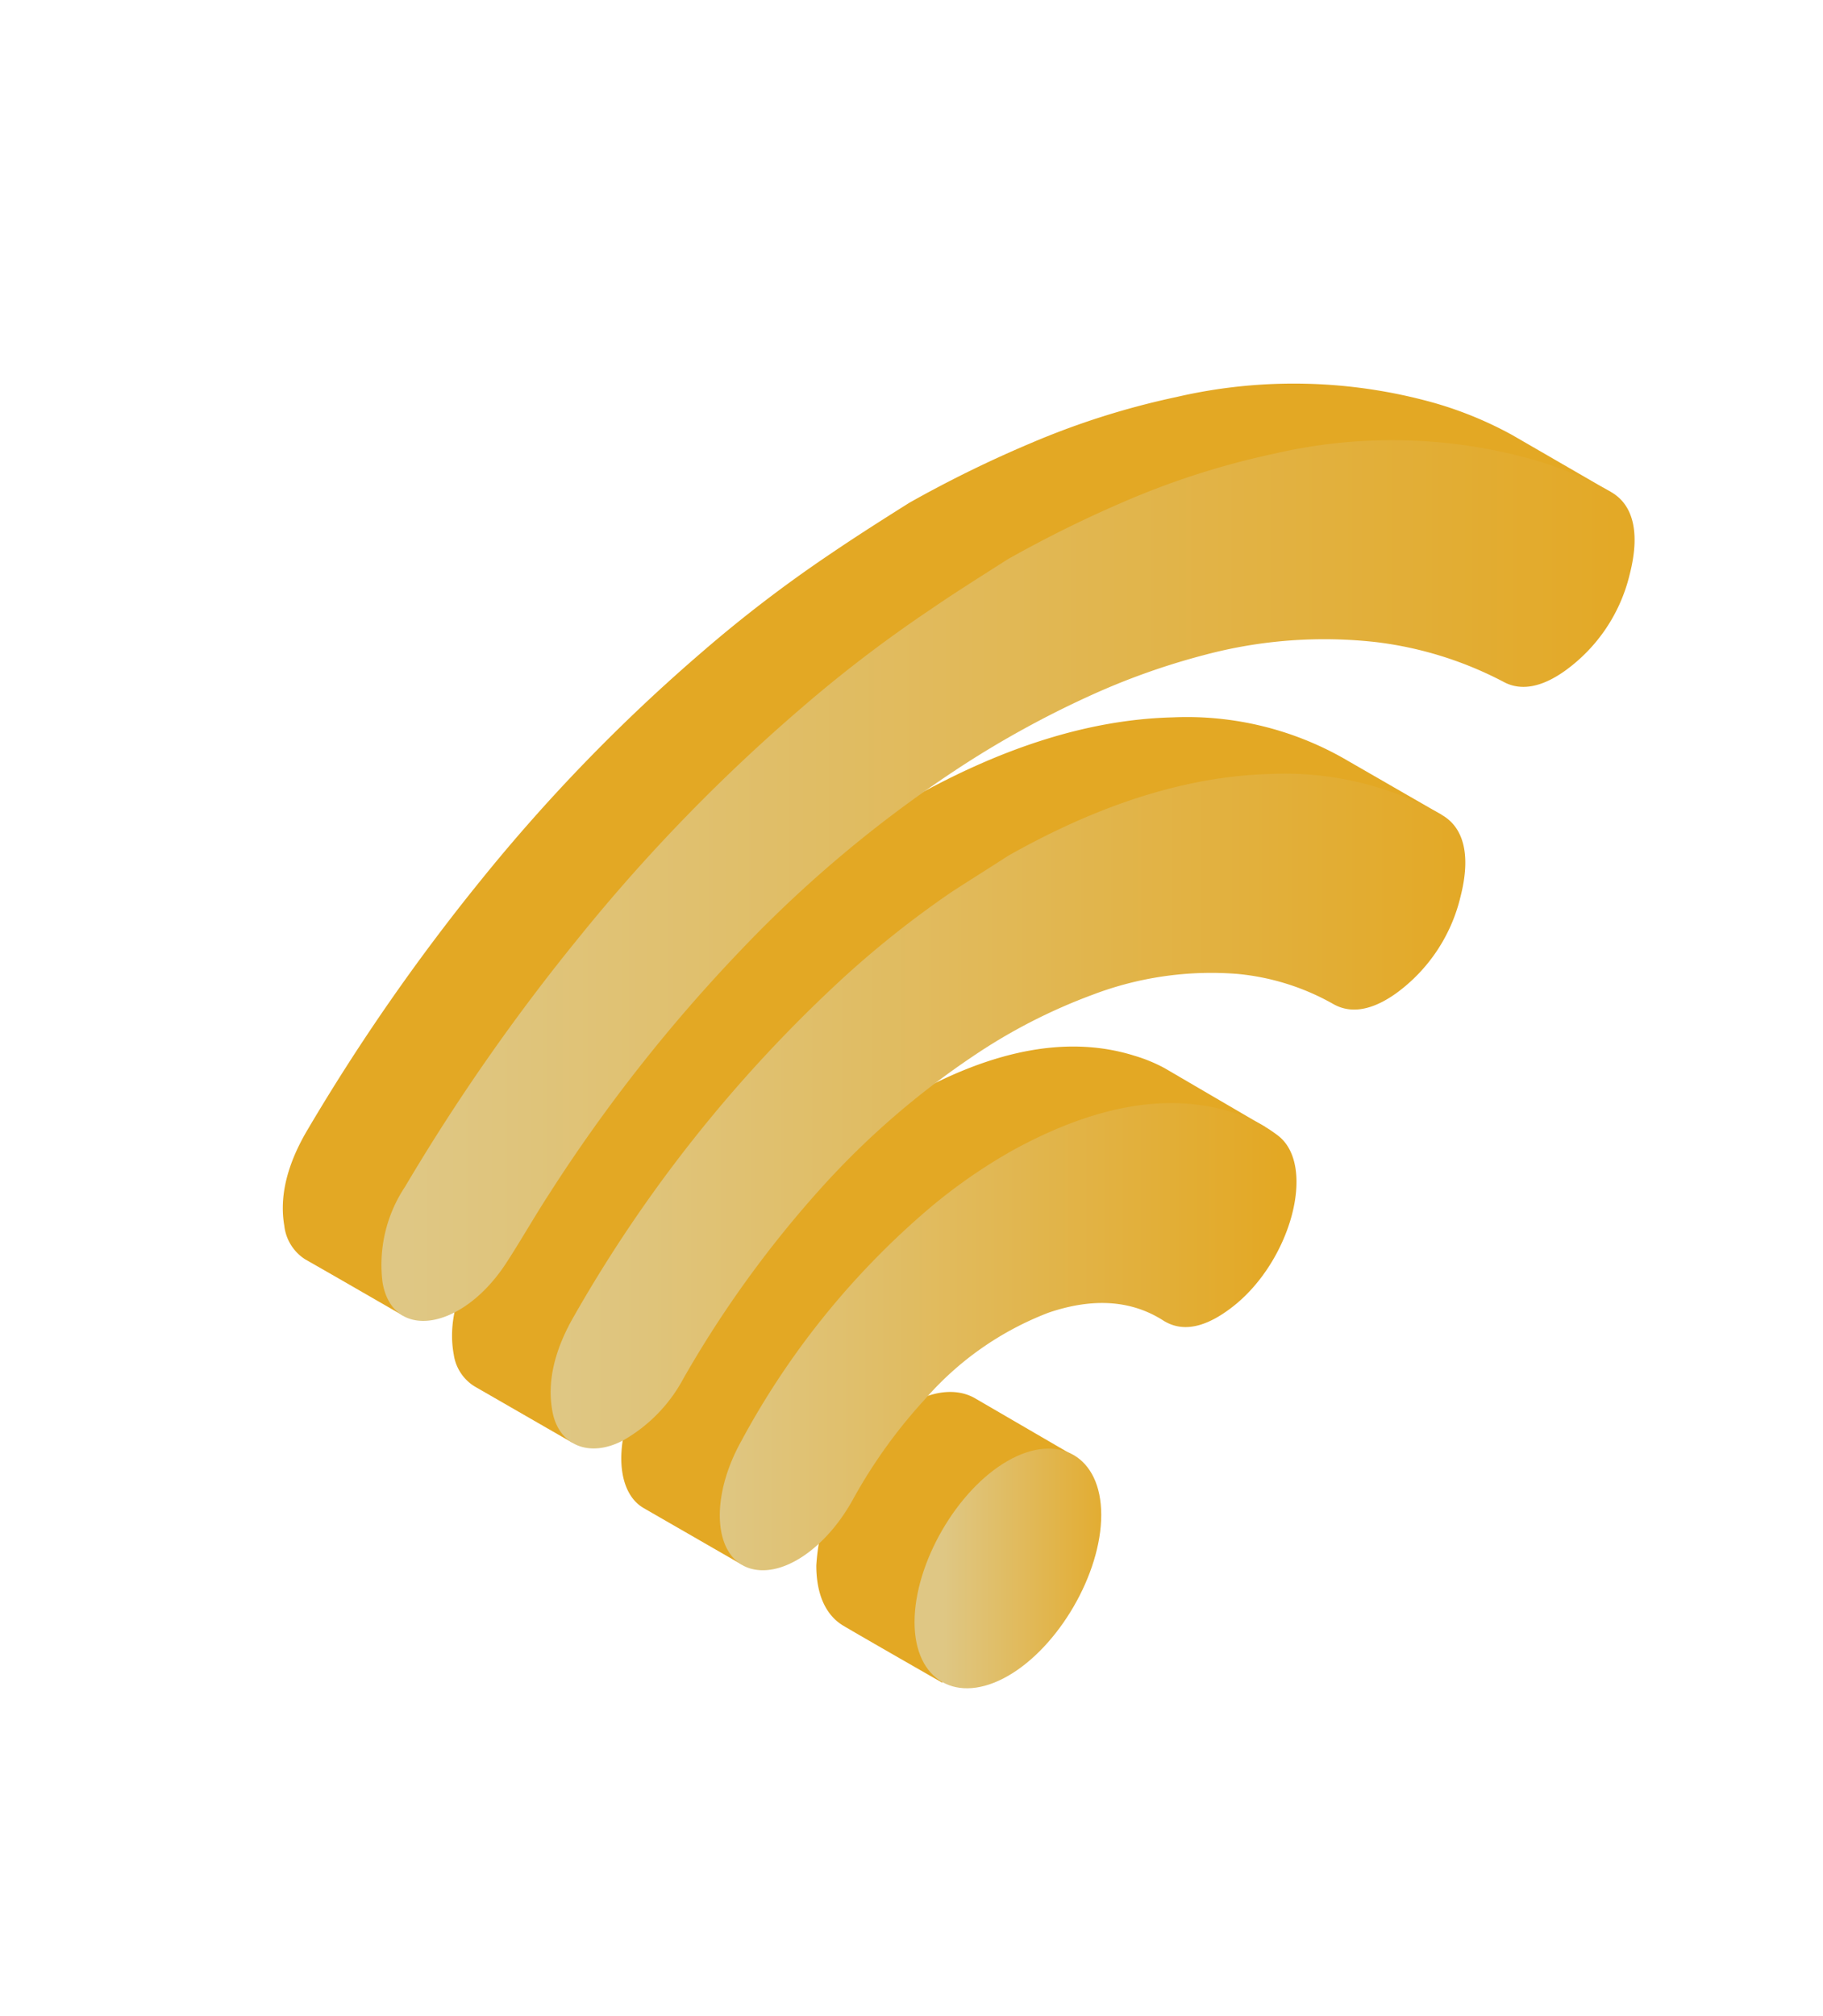
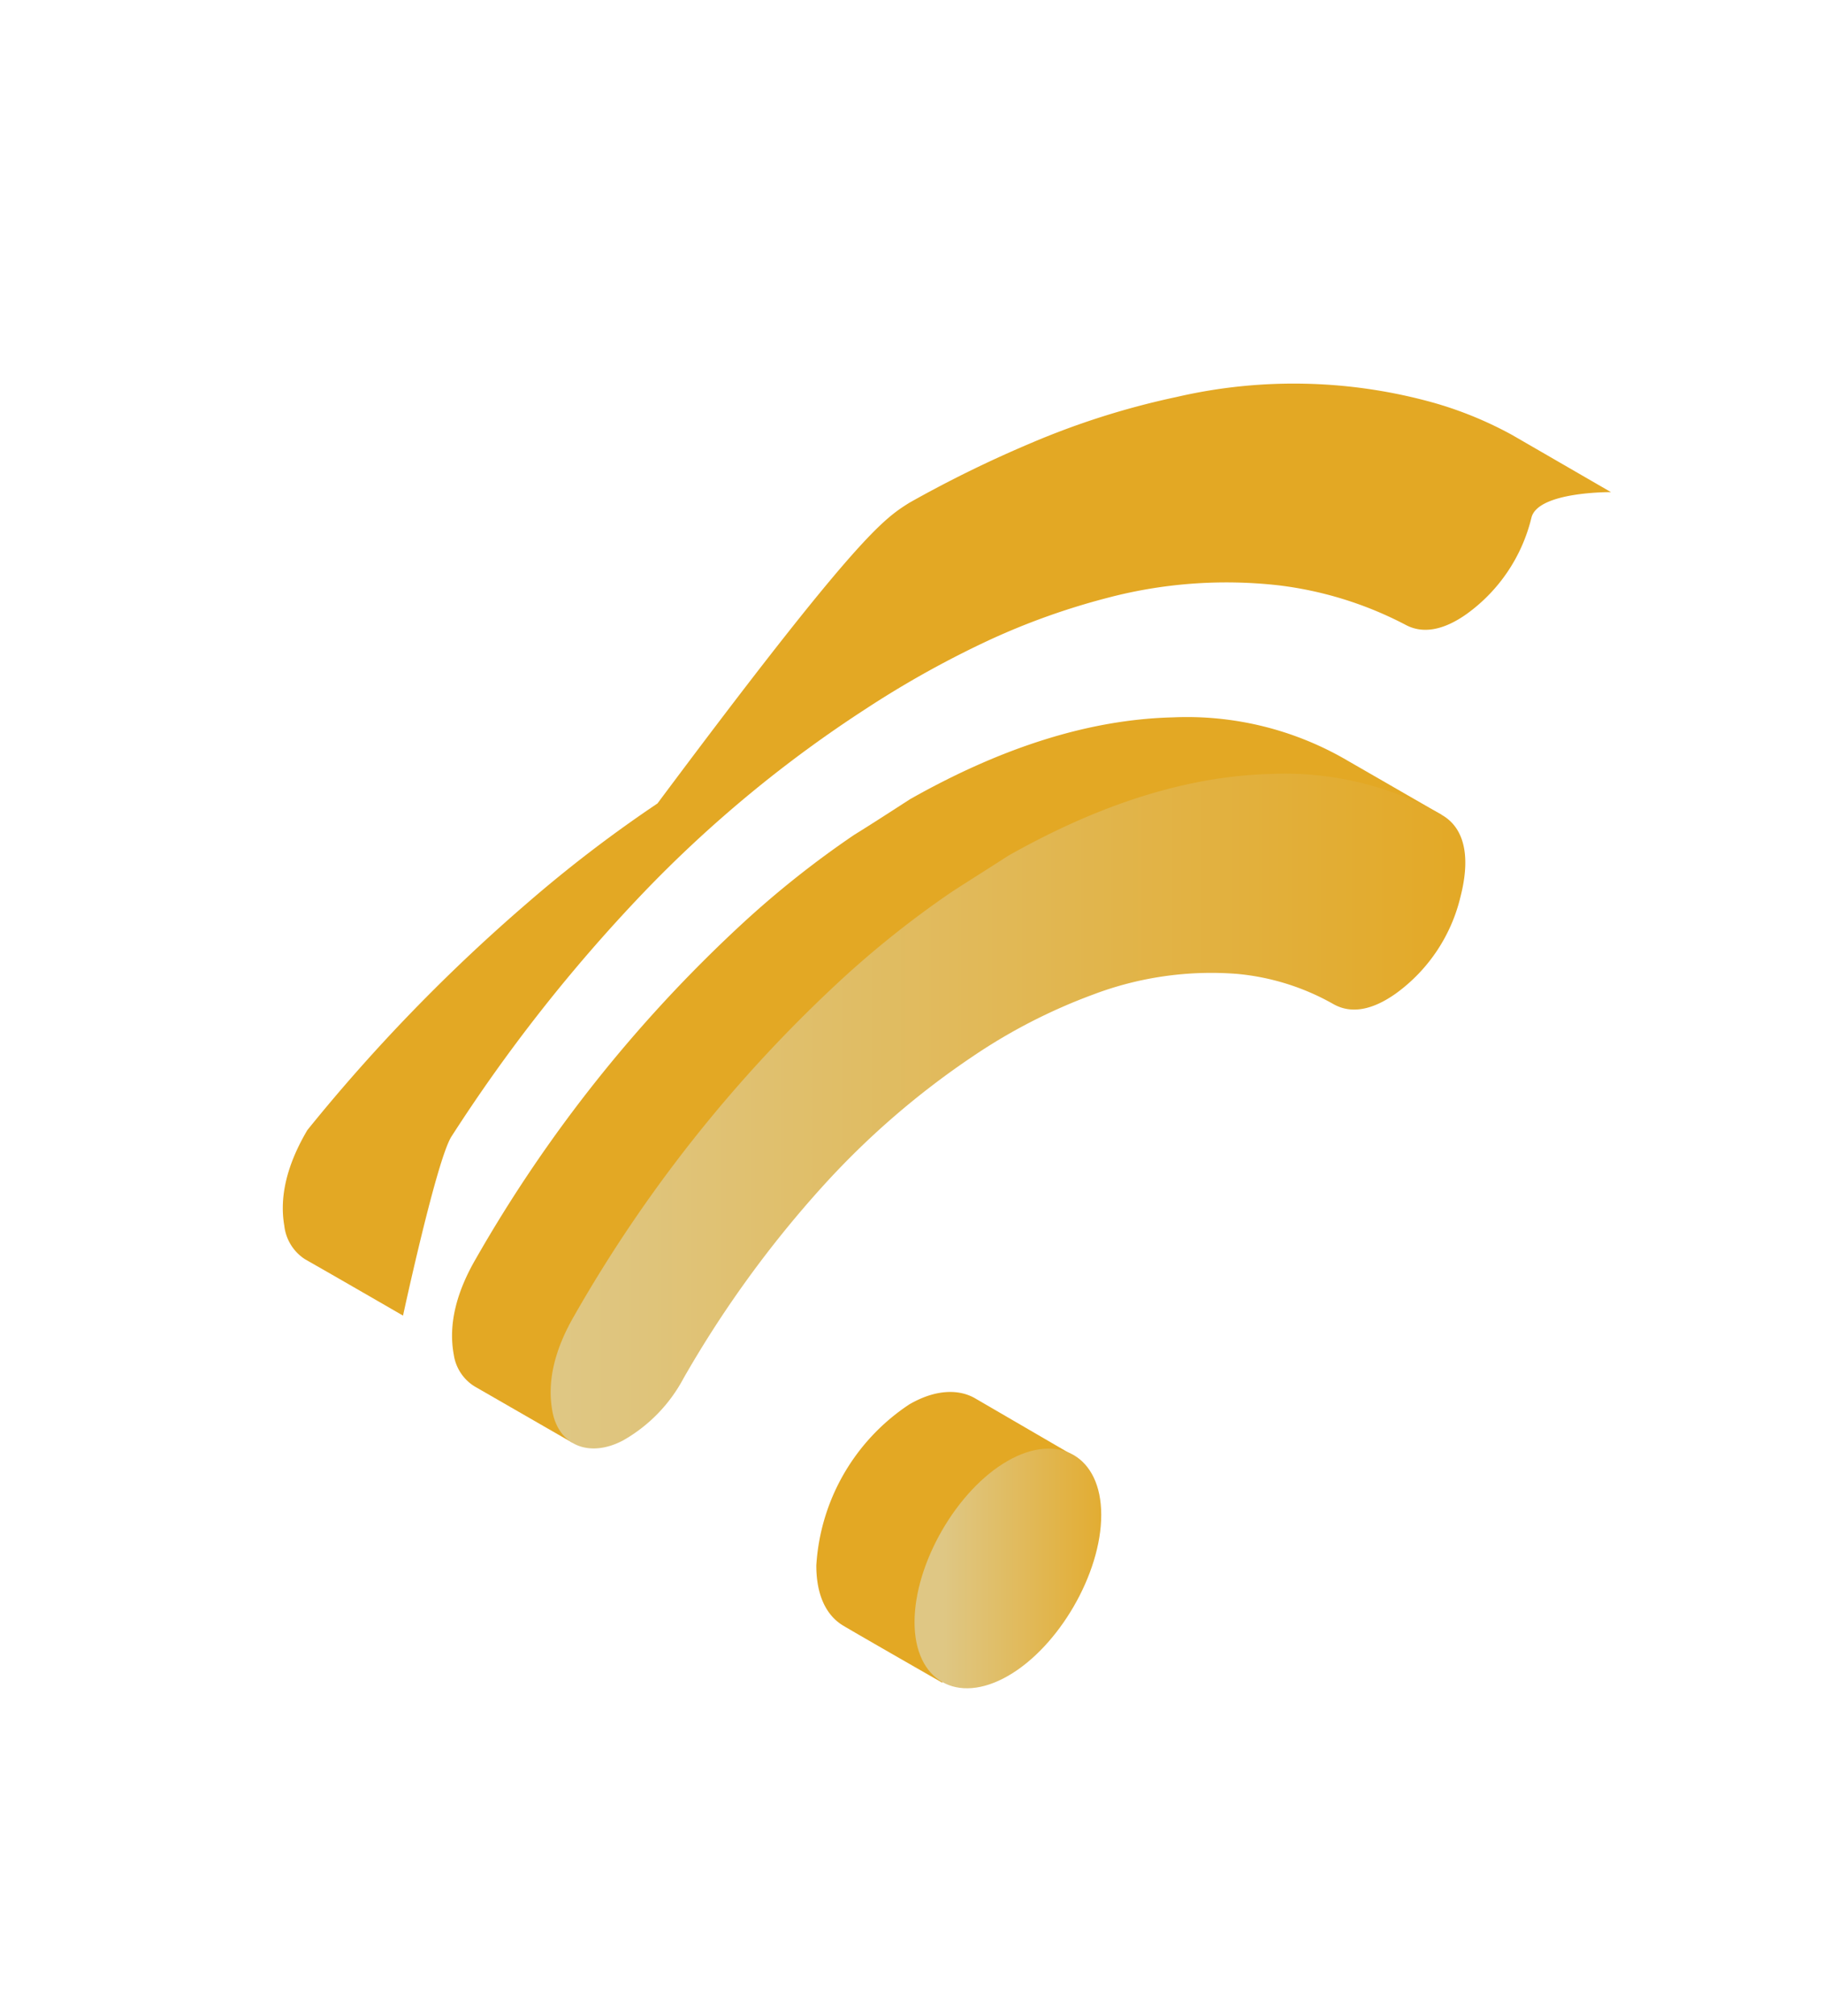
<svg xmlns="http://www.w3.org/2000/svg" xmlns:xlink="http://www.w3.org/1999/xlink" id="Layer_1" data-name="Layer 1" viewBox="0 0 144.02 159.24">
  <defs>
    <style>.cls-1{fill:#e3a824;}.cls-2{fill:url(#linear-gradient);}.cls-3{fill:url(#linear-gradient-2);}.cls-4{fill:url(#linear-gradient-3);}.cls-5{fill:url(#linear-gradient-4);}</style>
    <linearGradient id="linear-gradient" x1="-675.39" y1="193.4" x2="-674.66" y2="193.4" gradientTransform="matrix(135.22, 0, 0, -94.95, 91358.16, 18433.31)" gradientUnits="userSpaceOnUse">
      <stop offset="0" stop-color="#dfc784" />
      <stop offset="1" stop-color="#e3a824" />
    </linearGradient>
    <linearGradient id="linear-gradient-2" x1="-677.27" y1="206.65" x2="-676.53" y2="206.65" gradientTransform="matrix(98.7, 0, 0, -72.77, 66890.97, 15126.47)" xlink:href="#linear-gradient" />
    <linearGradient id="linear-gradient-3" x1="-681.34" y1="231.88" x2="-680.61" y2="231.88" gradientTransform="matrix(62.18, 0, 0, -50.37, 42421.35, 11785.65)" xlink:href="#linear-gradient" />
    <linearGradient id="linear-gradient-4" x1="-704.41" y1="309.5" x2="-703.68" y2="309.5" gradientTransform="matrix(20.08, 0, 0, -25.87, 14219.1, 8129.76)" xlink:href="#linear-gradient" />
  </defs>
  <g id="wi-fi">
    <g id="Group_9228" data-name="Group 9228">
-       <path id="Path_22794" data-name="Path 22794" class="cls-1" d="M71.84 39.71a93.51 93.51.0 019.48-4.66 62.22 62.22.0 0111.61-3.69 41.08 41.08.0 0120.4.47 29.86 29.86.0 016.14 2.53l7.8 4.51s-5.74-.06-6.28 2a13.19 13.19.0 01-5.13 7.63c-1.82 1.29-3.45 1.57-4.78.87A29.12 29.12.0 00101 46.23a36.85 36.85.0 00-13.55 1 55.41 55.41.0 00-9.18 3.27A77.65 77.65.0 0068.38 56 98.6 98.6.0 0050.81 70.53 127.76 127.76.0 0035.67 89.76c-1.17 1.81-3.83 14.15-3.83 14.15s-5.64-3.26-7.74-4.45a3.63 3.63.0 01-1.64-2.65c-.4-2.31.22-4.84 1.82-7.55A161.91 161.91.0 0138 69.51a138.31 138.31.0 0117.45-18 105.53 105.53.0 0110.21-7.8C67.72 42.31 69.79 41 71.84 39.71z" />
+       <path id="Path_22794" data-name="Path 22794" class="cls-1" d="M71.84 39.71a93.51 93.51.0 019.48-4.66 62.22 62.22.0 0111.61-3.69 41.08 41.08.0 0120.4.47 29.86 29.86.0 016.14 2.53l7.8 4.51s-5.74-.06-6.28 2a13.19 13.19.0 01-5.13 7.63c-1.82 1.29-3.45 1.57-4.78.87A29.12 29.12.0 00101 46.23a36.85 36.85.0 00-13.55 1 55.41 55.41.0 00-9.18 3.27A77.65 77.65.0 0068.38 56 98.6 98.6.0 0050.81 70.53 127.76 127.76.0 0035.67 89.76c-1.17 1.81-3.83 14.15-3.83 14.15s-5.64-3.26-7.74-4.45a3.63 3.63.0 01-1.64-2.65c-.4-2.31.22-4.84 1.82-7.55a138.31 138.31.0 0117.45-18 105.53 105.53.0 0110.21-7.8C67.72 42.31 69.79 41 71.84 39.71z" />
      <path id="Path_22795" data-name="Path 22795" class="cls-1" d="M71.9 63.12c7.27-4.11 14.19-6.3 20.76-6.46a25.11 25.11.0 0113.46 3.22l7.76 4.47s-8.81 7.8-11.31 9.61c-1.92 1.39-3.61 1.65-5 .87A18.9 18.9.0 0090 72.44 26.26 26.26.0 0078.56 74.1a43.21 43.21.0 00-9.42 4.83A64.61 64.61.0 0057.28 89.21a86.63 86.63.0 00-11.06 15.17c-1.32 2.27-1 9.57-1 9.57l-7.73-4.45A3.55 3.55.0 0135.85 107c-.43-2.31.15-4.85 1.76-7.61A110.75 110.75.0 0158.48 73.1a76 76 0 019-7.16C69 65 70.44 64.06 71.9 63.12z" />
-       <path id="Path_22796" data-name="Path 22796" class="cls-1" d="M72.25 86.39c6.46-3.54 12.28-4.61 17.39-3a12.27 12.27.0 012.41 1L99.94 89a124.82 124.82.0 01-10.26 9.66c-2.16 1.7-4 2.12-5.55 1.16C81.62 98.23 78.6 98 75 99.21A24.52 24.52.0 0065.3 106a41.5 41.5.0 00-5.75 8c-2.16 3.89-.94 9.58-.94 9.58l-7.78-4.48c-2.27-1.34-2.36-5.6-.08-9.74a63.36 63.36.0 0115-18.53 42.37 42.37.0 016.5-4.44z" />
      <path id="Path_22797" data-name="Path 22797" class="cls-1" d="M64.49 123.65a16.43 16.43.0 017.35-12.73c2-1.16 3.85-1.25 5.19-.48L84.87 115l-10.44 17.9s-6.47-3.7-7.81-4.5S64.49 126 64.49 123.65z" />
    </g>
    <g id="Group_9229" data-name="Group 9229">
-       <path id="Path_22798" data-name="Path 22798" class="cls-2" d="M79.6 44.18a95.59 95.59.0 019.47-4.67 62.94 62.94.0 0111.61-3.68 41.19 41.19.0 0120.4.46 30 30 0 016.14 2.54c1.82 1 2.37 3.25 1.53 6.53A13.14 13.14.0 01123.61 53c-1.82 1.29-3.44 1.58-4.78.88a29.14 29.14.0 00-10.08-3.16 36.69 36.69.0 00-13.56 1A55.62 55.62.0 0086 55a77.77 77.77.0 00-9.89 5.42A98.11 98.11.0 0058.57 75 126.5 126.5.0 0043.43 94.23c-1.18 1.81-2.25 3.7-3.42 5.5-3.48 5.37-9 6.23-9.79 1.55A11.13 11.13.0 0132 93.73 161 161 0 0145.77 74 138.87 138.87.0 0163.22 56a105.4 105.4.0 0110.2-7.8C75.48 46.78 77.54 45.5 79.6 44.18z" />
      <path id="Path_22799" data-name="Path 22799" class="cls-3" d="M79.65 67.59c7.28-4.11 14.2-6.3 20.77-6.46a25.13 25.13.0 0113.46 3.22c1.78 1 2.33 3.22 1.51 6.44a13.22 13.22.0 01-5.06 7.64c-1.93 1.39-3.62 1.66-5 .87a18.93 18.93.0 00-7.6-2.38 26.32 26.32.0 00-11.42 1.65 44.16 44.16.0 00-9.42 4.84A64.5 64.5.0 0065 93.69 86.69 86.69.0 0054 108.86a12.26 12.26.0 01-4.76 4.9c-2.65 1.41-5.1.43-5.6-2.29-.43-2.32.15-4.85 1.76-7.61A110.75 110.75.0 0166.24 77.58a77.11 77.11.0 019-7.17C76.74 69.44 78.2 68.53 79.65 67.59z" />
-       <path id="Path_22800" data-name="Path 22800" class="cls-4" d="M80 90.86c6.46-3.54 12.28-4.62 17.39-3A11.2 11.2.0 01101 89.72c3 2.37 1 9.83-3.54 13.43-2.15 1.7-4 2.12-5.54 1.16-2.51-1.61-5.53-1.84-9.09-.63a24.55 24.55.0 00-9.75 6.83 40.73 40.73.0 00-5.74 8c-2.17 3.88-5.59 6.12-8.08 5.37-2.88-.87-3.21-5.51-.73-10a63.85 63.85.0 0115-18.54A42.9 42.9.0 0180 90.86z" />
      <path id="Path_22801" data-name="Path 22801" class="cls-5" d="M72.25 128.12c0-4.64 3.34-10.43 7.35-12.73S87 115 87 119.65s-3.36 10.42-7.37 12.72S72.25 132.76 72.25 128.12z" />
    </g>
  </g>
</svg>